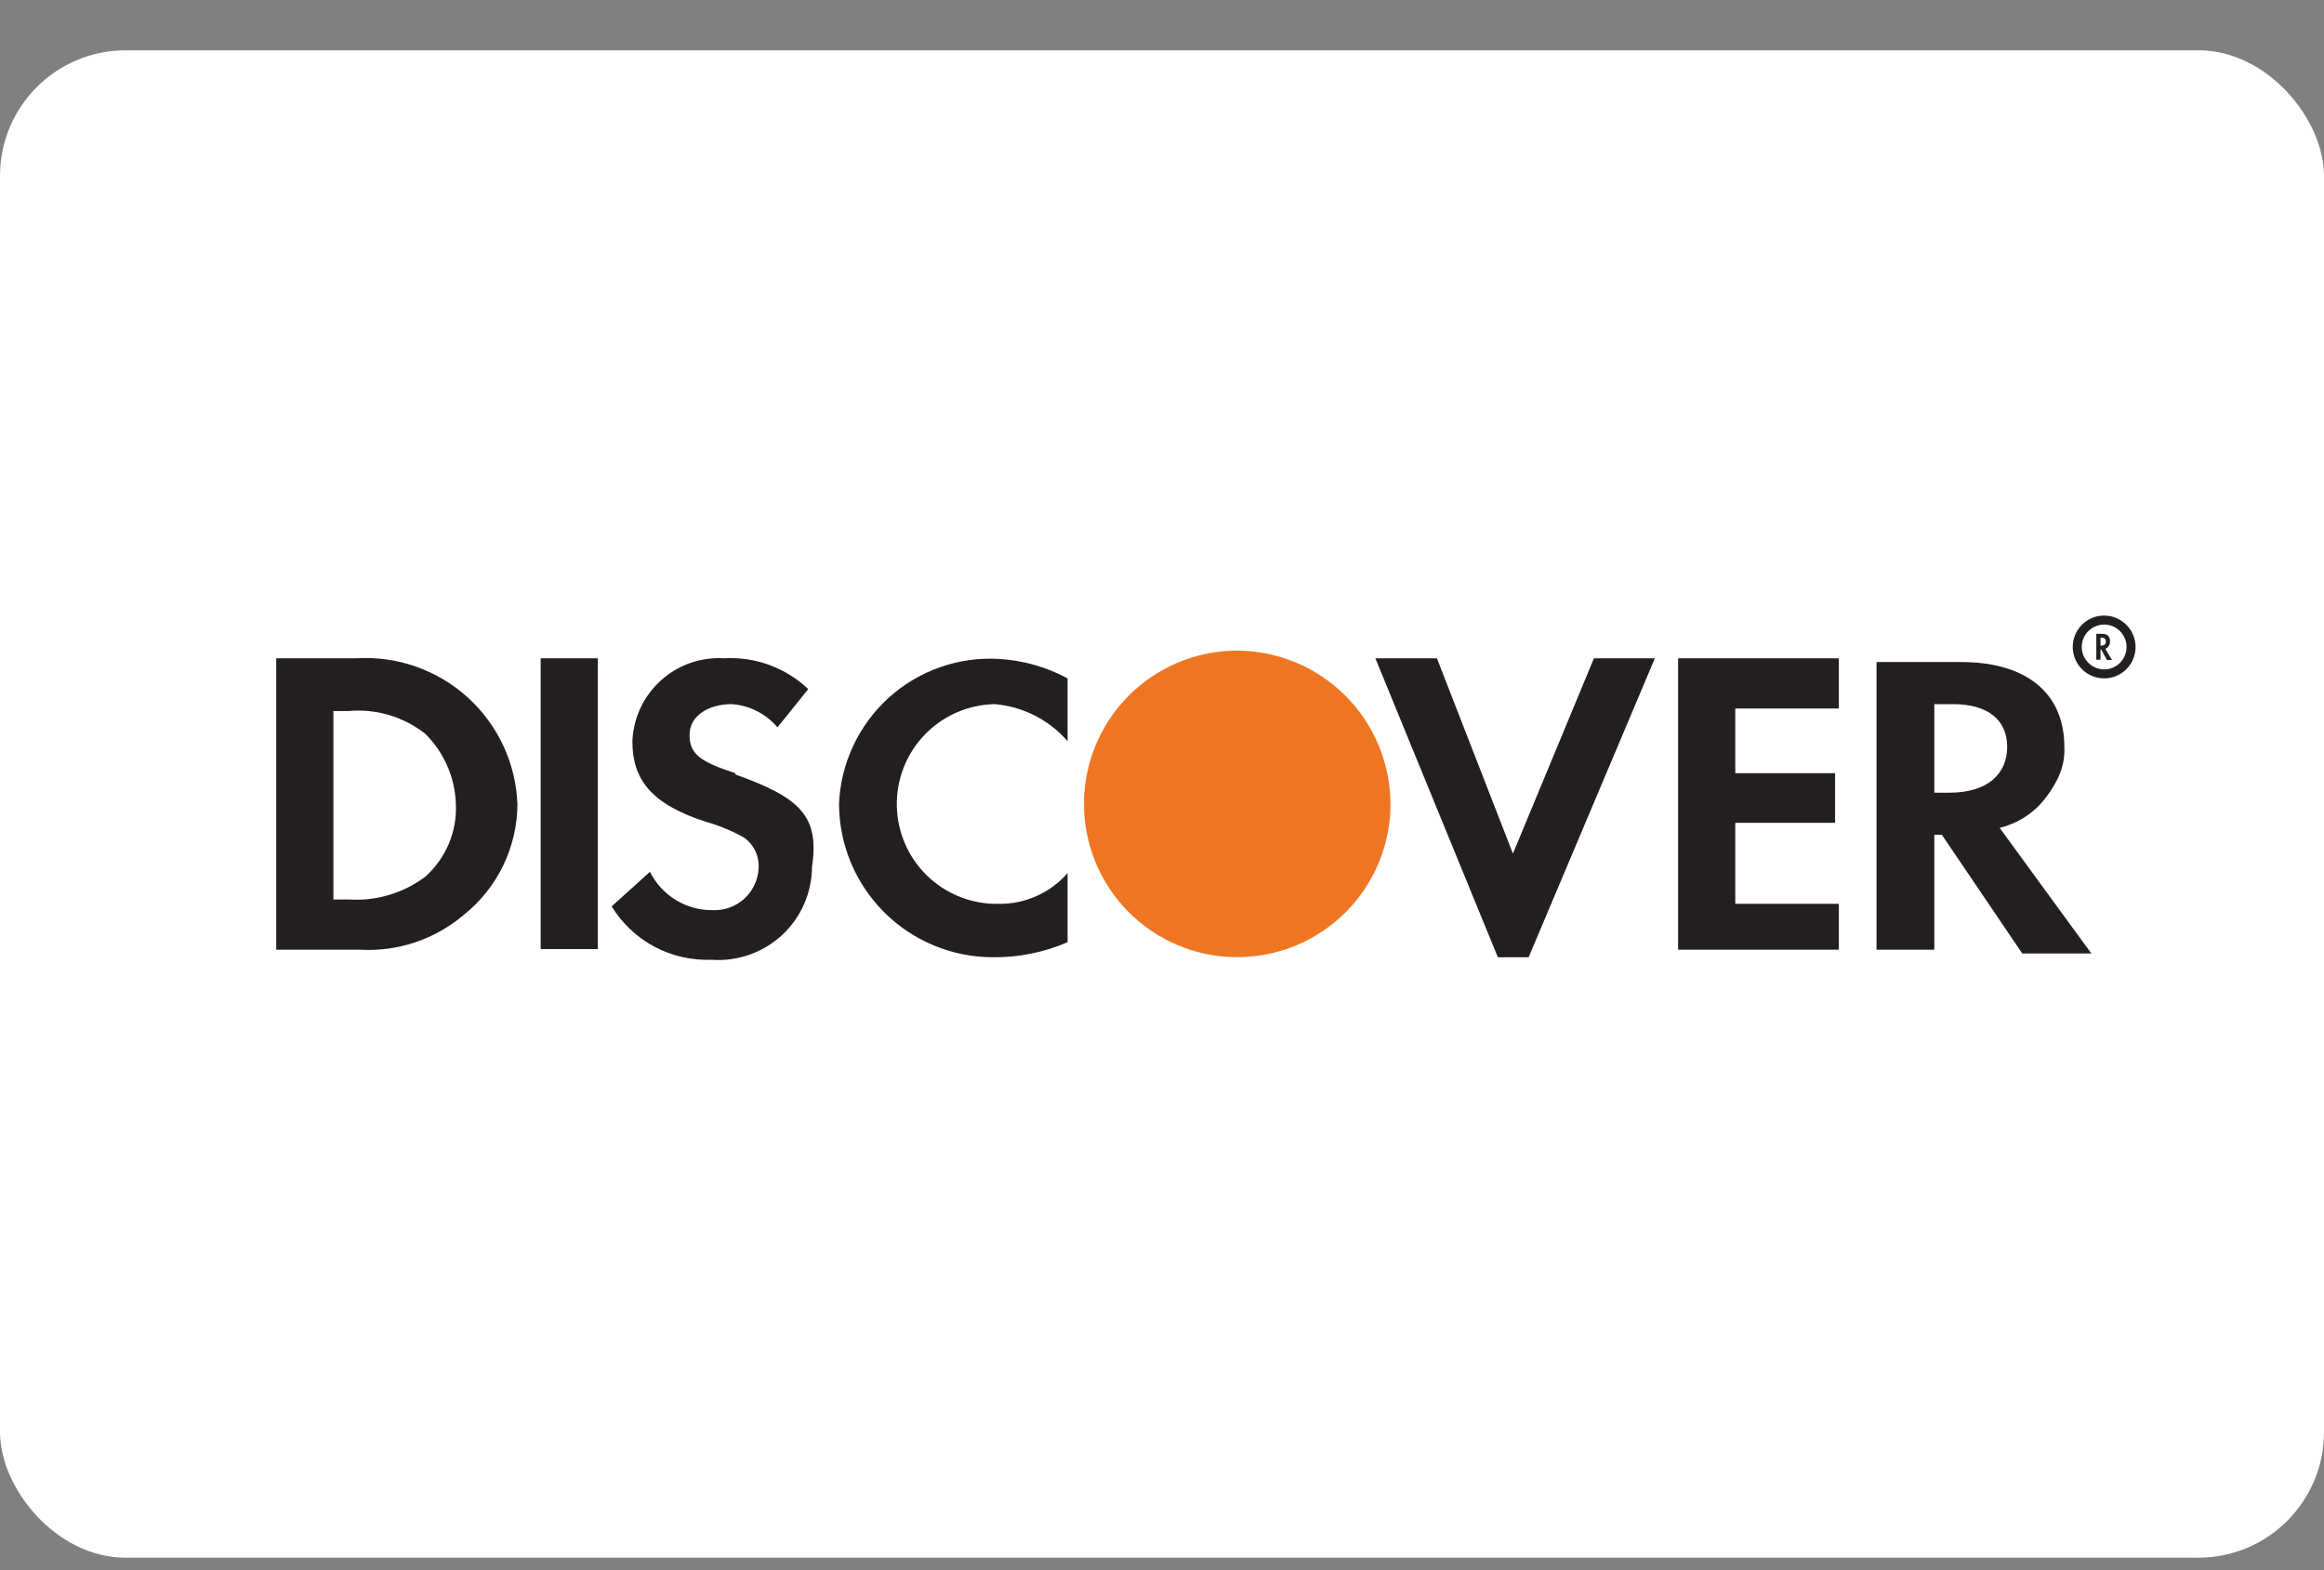
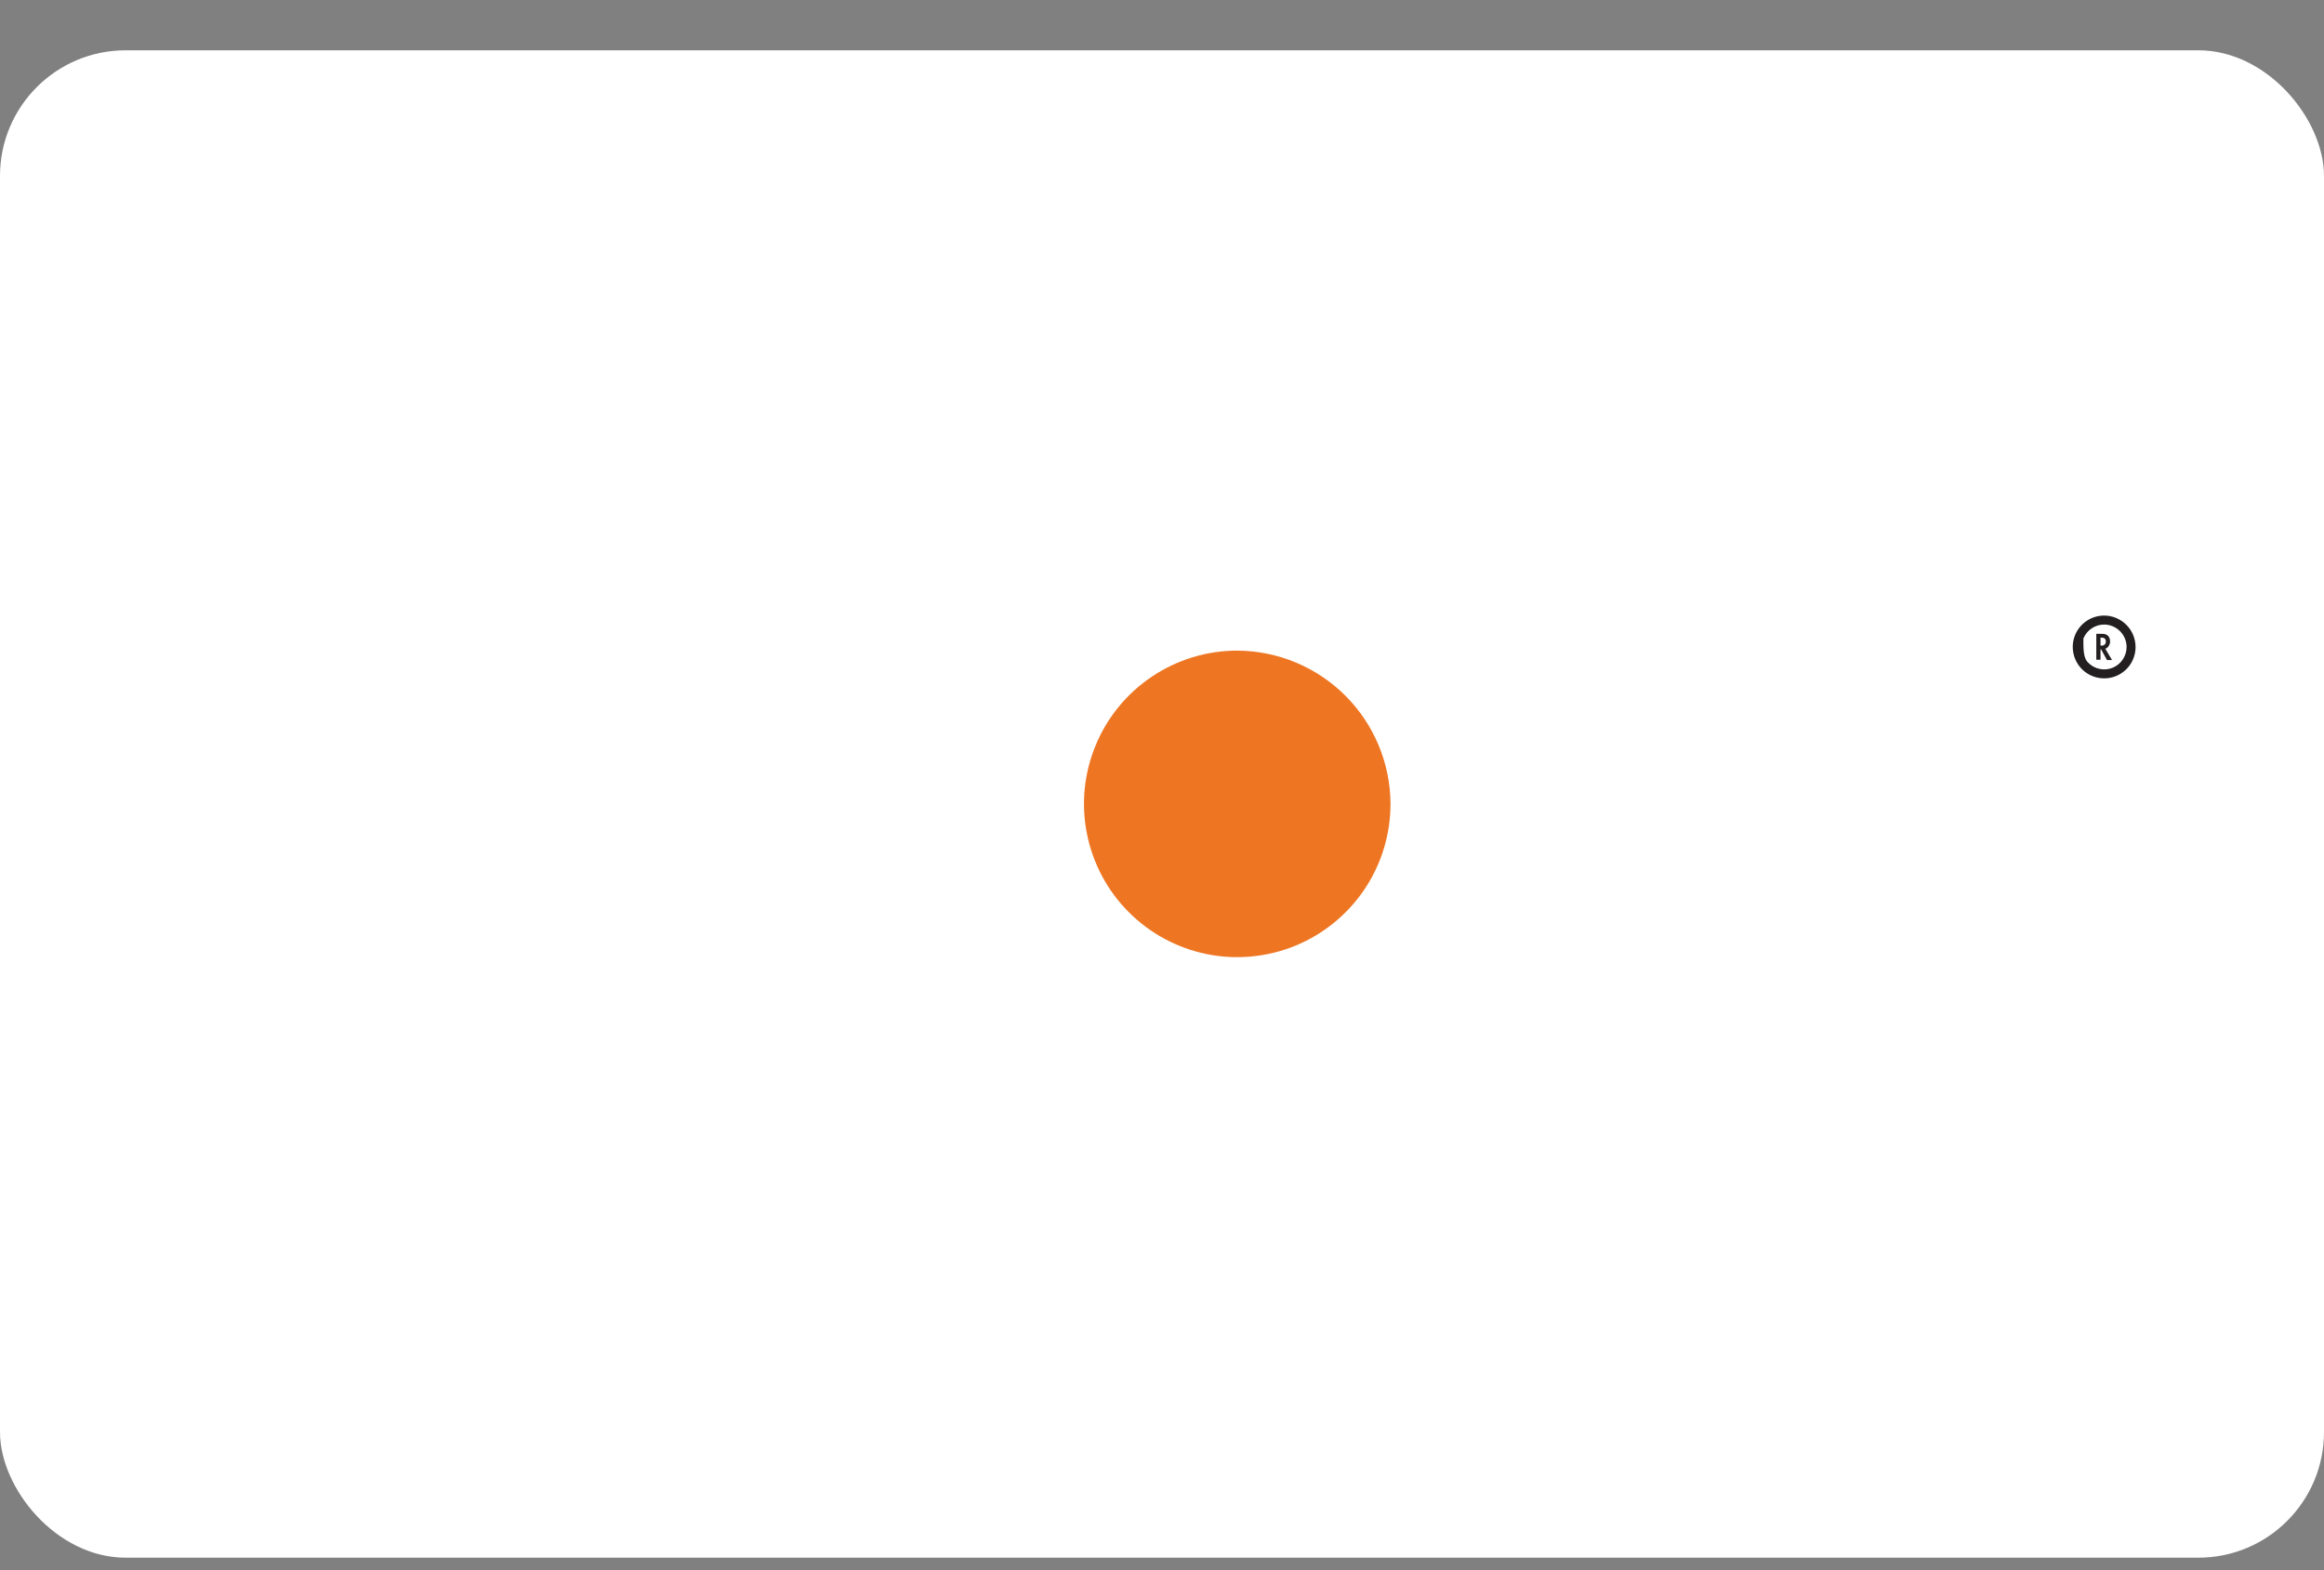
<svg xmlns="http://www.w3.org/2000/svg" width="37" height="25" viewBox="0 0 37 25" fill="none">
  <rect x="0" y="0" width="37" height="25" fill="#808080" stroke="none" />
  <rect y="0.801" width="37" height="24" rx="2" fill="white" />
-   <path d="M5.678 10.481H4.398V15.121H5.738C6.335 15.154 6.922 14.957 7.378 14.571C7.645 14.359 7.861 14.09 8.01 13.784C8.159 13.477 8.237 13.141 8.238 12.801C8.225 12.479 8.149 12.164 8.013 11.872C7.876 11.581 7.684 11.319 7.445 11.103C7.207 10.887 6.928 10.721 6.624 10.614C6.321 10.507 5.999 10.462 5.678 10.481ZM6.768 13.961C6.418 14.223 5.985 14.351 5.548 14.321H5.308V11.321H5.548C5.986 11.281 6.422 11.41 6.768 11.681C7.069 11.977 7.244 12.378 7.258 12.801C7.268 13.018 7.229 13.236 7.145 13.436C7.06 13.637 6.931 13.816 6.768 13.961ZM8.608 10.481H9.518V15.111H8.608V10.481ZM11.708 12.311C11.158 12.131 10.978 12.011 10.978 11.701C10.978 11.391 11.288 11.211 11.648 11.211C11.788 11.22 11.925 11.258 12.05 11.322C12.176 11.385 12.287 11.473 12.378 11.581L12.868 10.971C12.69 10.802 12.479 10.672 12.248 10.587C12.018 10.503 11.773 10.467 11.528 10.481C11.345 10.47 11.162 10.496 10.989 10.556C10.816 10.617 10.657 10.712 10.521 10.835C10.385 10.958 10.275 11.106 10.197 11.272C10.12 11.438 10.076 11.618 10.068 11.801C10.068 12.411 10.368 12.801 11.228 13.081C11.44 13.14 11.645 13.224 11.838 13.331C11.917 13.384 11.981 13.458 12.023 13.544C12.065 13.63 12.084 13.725 12.078 13.821C12.074 13.913 12.052 14.003 12.013 14.086C11.974 14.17 11.92 14.245 11.852 14.307C11.784 14.369 11.705 14.418 11.618 14.449C11.532 14.481 11.44 14.495 11.348 14.491C11.141 14.494 10.937 14.438 10.76 14.33C10.583 14.222 10.44 14.066 10.348 13.881L9.738 14.431C9.903 14.701 10.138 14.922 10.417 15.072C10.697 15.221 11.011 15.293 11.328 15.281C11.532 15.296 11.736 15.269 11.93 15.201C12.123 15.134 12.3 15.027 12.45 14.889C12.6 14.75 12.72 14.582 12.802 14.394C12.884 14.207 12.927 14.005 12.928 13.801C13.048 13.001 12.748 12.701 11.708 12.331V12.311ZM13.358 12.801C13.36 13.447 13.618 14.066 14.075 14.523C14.532 14.98 15.151 15.238 15.797 15.241C16.21 15.247 16.619 15.165 16.997 15.001V13.901C16.861 14.057 16.692 14.182 16.502 14.267C16.312 14.352 16.105 14.394 15.898 14.391C15.476 14.399 15.068 14.239 14.764 13.946C14.461 13.654 14.286 13.252 14.278 12.831C14.27 12.409 14.43 12.001 14.722 11.698C15.015 11.394 15.416 11.219 15.838 11.211C16.286 11.25 16.702 11.461 16.997 11.801V10.801C16.658 10.618 16.282 10.512 15.898 10.491C15.579 10.473 15.259 10.519 14.958 10.626C14.657 10.733 14.38 10.899 14.144 11.114C13.908 11.329 13.717 11.589 13.582 11.879C13.447 12.168 13.37 12.482 13.358 12.801ZM24.087 13.591L22.877 10.481H21.897L23.847 15.241H24.337L26.347 10.481H25.377L24.087 13.591ZM26.717 15.121H29.276V14.391H27.627V13.101H29.216V12.311H27.627V11.281H29.276V10.481H26.717V15.121ZM32.866 11.891C32.866 11.031 32.256 10.541 31.226 10.541H29.876V15.121H30.796V13.291H30.916L32.196 15.181H33.296L31.836 13.181C32.133 13.109 32.395 12.936 32.578 12.691C32.76 12.446 32.882 12.196 32.866 11.891ZM30.996 12.621H30.796V11.211H31.096C31.646 11.211 31.956 11.461 31.956 11.891C31.956 12.321 31.646 12.621 31.036 12.621" fill="#231F20" />
  <path d="M22.138 12.799C22.138 13.282 21.995 13.754 21.727 14.155C21.459 14.556 21.077 14.869 20.632 15.054C20.186 15.238 19.695 15.287 19.222 15.193C18.748 15.098 18.314 14.866 17.973 14.525C17.631 14.184 17.399 13.749 17.305 13.275C17.21 12.802 17.259 12.312 17.444 11.866C17.628 11.42 17.941 11.039 18.342 10.771C18.744 10.502 19.215 10.359 19.698 10.359C20.344 10.362 20.963 10.62 21.42 11.077C21.877 11.534 22.135 12.153 22.138 12.799Z" fill="#EE7623" />
  <path d="M33.594 10.214C33.594 10.136 33.549 10.092 33.474 10.092H33.375V10.504H33.442V10.339H33.451L33.545 10.509H33.625L33.518 10.329C33.54 10.323 33.559 10.307 33.572 10.286C33.586 10.264 33.595 10.241 33.594 10.214ZM33.457 10.279H33.442V10.153H33.464C33.504 10.153 33.527 10.175 33.527 10.214C33.527 10.252 33.504 10.279 33.46 10.279" fill="#231F20" />
-   <path fill-rule="evenodd" clip-rule="evenodd" d="M33.5 9.944C33.429 9.944 33.36 9.965 33.302 10.004C33.243 10.043 33.197 10.099 33.17 10.164C33.143 10.229 33.136 10.301 33.15 10.37C33.163 10.44 33.197 10.503 33.248 10.553C33.297 10.603 33.361 10.637 33.43 10.651C33.5 10.665 33.571 10.658 33.637 10.631C33.702 10.604 33.758 10.558 33.797 10.499C33.836 10.441 33.857 10.371 33.857 10.301C33.857 10.206 33.819 10.116 33.752 10.049C33.685 9.982 33.594 9.944 33.5 9.944ZM33.222 9.885C33.304 9.83 33.401 9.801 33.5 9.801H33.5C33.633 9.801 33.759 9.854 33.853 9.948C33.947 10.041 33.999 10.168 34 10.3L34 10.301C34 10.4 33.971 10.496 33.916 10.579C33.861 10.661 33.783 10.725 33.691 10.763C33.6 10.801 33.499 10.81 33.403 10.791C33.306 10.772 33.216 10.724 33.146 10.654C33.077 10.584 33.029 10.495 33.01 10.398C32.99 10.301 33 10.201 33.038 10.109C33.076 10.018 33.14 9.94 33.222 9.885Z" fill="#231F20" />
+   <path fill-rule="evenodd" clip-rule="evenodd" d="M33.5 9.944C33.429 9.944 33.36 9.965 33.302 10.004C33.243 10.043 33.197 10.099 33.17 10.164C33.163 10.44 33.197 10.503 33.248 10.553C33.297 10.603 33.361 10.637 33.43 10.651C33.5 10.665 33.571 10.658 33.637 10.631C33.702 10.604 33.758 10.558 33.797 10.499C33.836 10.441 33.857 10.371 33.857 10.301C33.857 10.206 33.819 10.116 33.752 10.049C33.685 9.982 33.594 9.944 33.5 9.944ZM33.222 9.885C33.304 9.83 33.401 9.801 33.5 9.801H33.5C33.633 9.801 33.759 9.854 33.853 9.948C33.947 10.041 33.999 10.168 34 10.3L34 10.301C34 10.4 33.971 10.496 33.916 10.579C33.861 10.661 33.783 10.725 33.691 10.763C33.6 10.801 33.499 10.81 33.403 10.791C33.306 10.772 33.216 10.724 33.146 10.654C33.077 10.584 33.029 10.495 33.01 10.398C32.99 10.301 33 10.201 33.038 10.109C33.076 10.018 33.14 9.94 33.222 9.885Z" fill="#231F20" />
</svg>